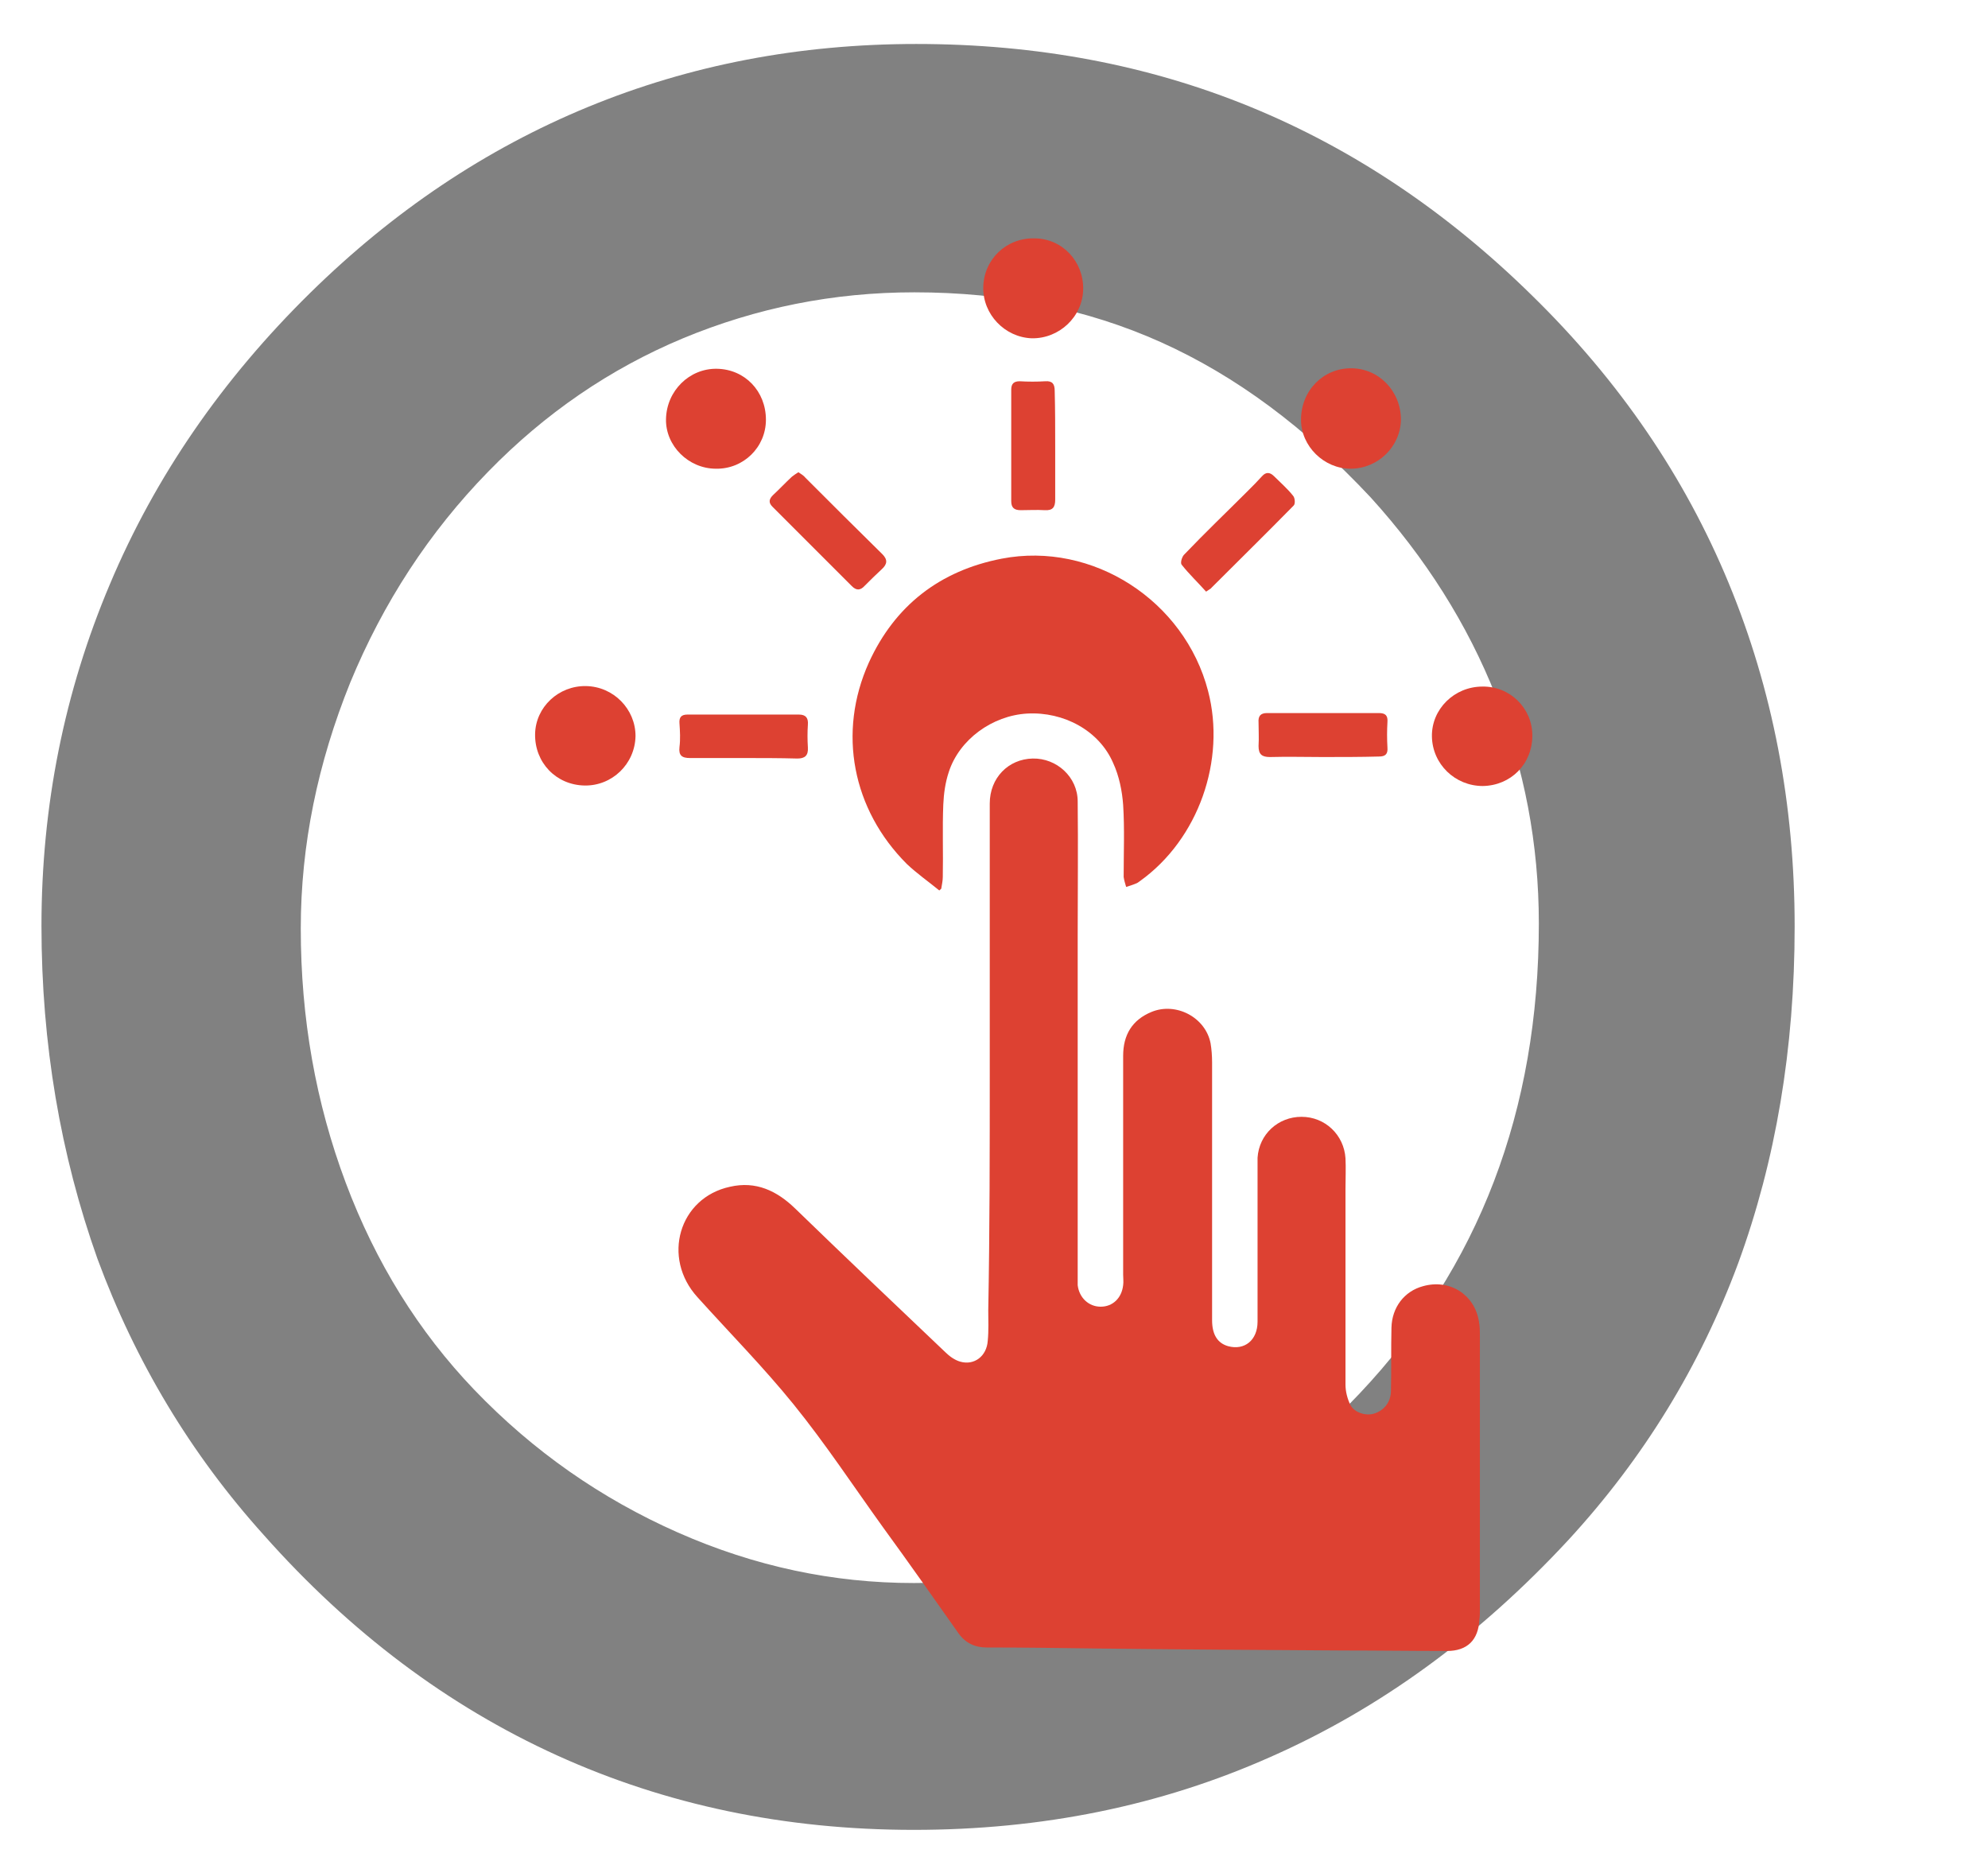
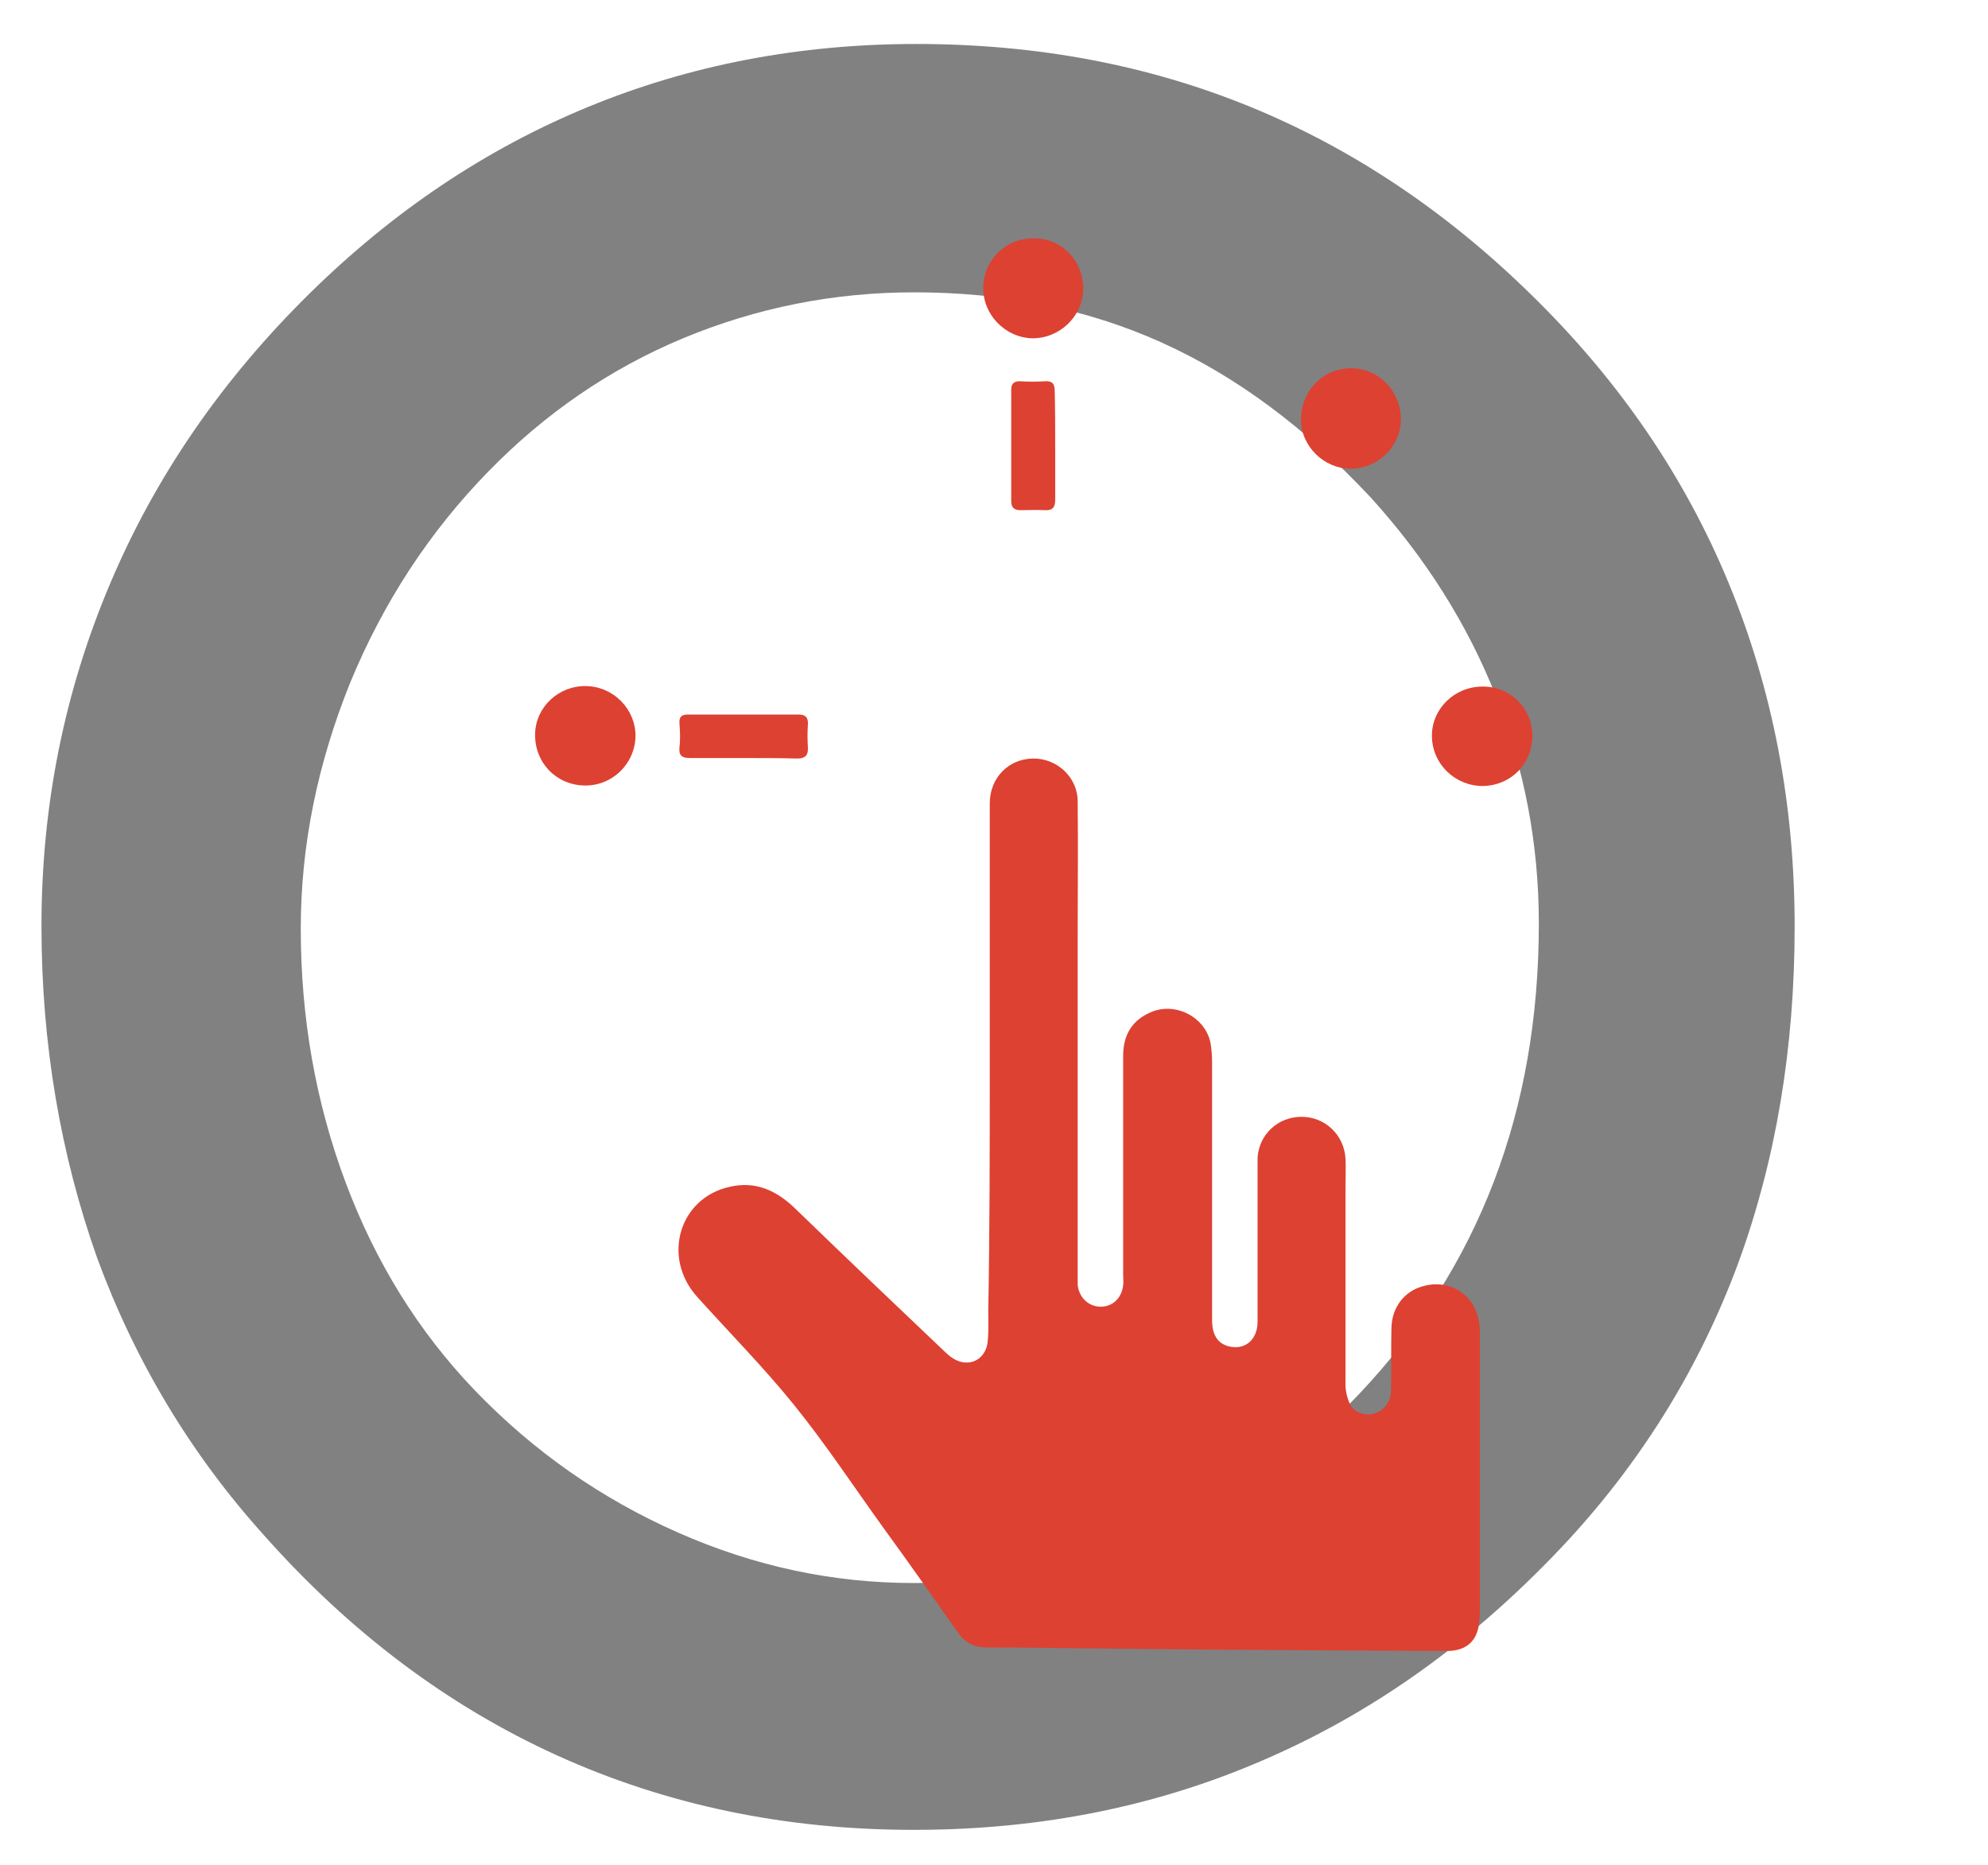
<svg xmlns="http://www.w3.org/2000/svg" id="Ebene_1" version="1.1" viewBox="0 0 397.9 373.3">
  <path d="M60.2,185.8c0,18,3,34.9,9,50.9,6,16,14.6,29.8,25.7,41.4,11.8,12.3,25.4,21.8,40.8,28.6,15.4,6.8,31.1,10.1,47.2,10.1,35.6,0,65.3-12.6,89.2-37.9,23.9-25.3,35.9-56.6,35.9-94.1,0-15.9-2.9-31-8.6-45.5-5.7-14.4-14.1-27.7-25.1-39.8-13.1-14-27-24.3-41.9-31-14.9-6.7-31.4-10-49.4-10-16.2,0-31.6,3.1-46.3,9.2-14.6,6.1-27.6,15-39,26.7-11.8,12.1-21,26.2-27.6,42.2-6.5,16.1-9.9,32.5-9.9,49.2M8.3,185.3c0-24.1,4.6-46.9,13.7-68.4,9.1-21.6,22.5-41,40.1-58.3,16.7-16.4,35.2-28.8,55.6-37.2,20.4-8.4,42.3-12.6,65.7-12.6,24.1,0,46.4,4.2,66.9,12.6,20.5,8.4,39.3,21,56.3,37.7,17.5,17.1,30.6,36.3,39.4,57.6,8.8,21.3,13.2,44.2,13.2,68.7s-3.8,46.9-11.3,67.4c-7.6,20.5-18.9,39-34,55.4-17.8,19.2-37.6,33.7-59.6,43.4-22,9.8-45.8,14.6-71.4,14.6-25.8,0-49.6-5-71.4-14.9s-41.4-24.6-58.7-44.1c-14.6-16.2-25.7-34.7-33.3-55.3-7.4-20.8-11.2-43-11.2-66.6" fill="#818181" />
  <g>
    <path d="M198.1,213.9v-53.1c0-5.1,3.7-8.9,8.6-9,4.8-.1,9,3.7,9,8.6.1,8.9,0,17.9,0,26.8v70c.3,2.5,2.2,4.3,4.6,4.3s4.2-1.7,4.5-4.3c.1-.7,0-1.4,0-2.1v-43.8c0-4.2,1.8-7.2,5.7-8.8,4.9-2,10.8,1.1,11.8,6.3.2,1.2.3,2.5.3,3.8v51.6c0,2.9,1.1,4.6,3.2,5.2,3.3.9,5.9-1.2,5.9-4.9v-32.8c.3-4.7,4.1-8.2,8.8-8.2s8.5,3.6,8.8,8.3c.1,2,0,4.1,0,6.1v39.2c0,1.4.4,2.9,1,4.1.8,1.5,3.1,2.2,4.7,1.7,2-.6,3.4-2.3,3.4-4.6.1-4.2,0-8.4.1-12.6.1-4.1,2.6-7.3,6.3-8.3,5.3-1.5,10.3,1.6,11.2,7,.2,1,.2,2,.2,3v54.8c0,.6,0,1.3-.1,1.9-.2,4.1-2.4,6.3-6.5,6.3-7,0-13.9-.1-20.9-.1-16.4-.1-32.8-.2-49.3-.4-7.3-.1-14.6-.2-21.9-.2-2.4,0-4.3-.9-5.7-2.9-5-7.1-10-14.2-15.1-21.2-5.9-8.2-11.5-16.7-17.9-24.6-6-7.4-12.8-14.3-19.2-21.4-7.2-7.9-3.7-19.9,6.5-22.1,5.2-1.2,9.4.8,13.1,4.4,9.9,9.6,19.9,19.1,30,28.7.8.8,1.9,1.6,3,1.9,2.8.8,5.3-1.1,5.5-4.2.2-2,.1-4.1.1-6.1.3-16,.3-32.1.3-48.3h0Z" fill="#dd4132" />
-     <path d="M188,178.2c-2.2-1.8-4.5-3.4-6.5-5.3-10.9-10.9-13.9-26.3-7.6-40.3,5.2-11.4,14.2-18.4,26.6-20.8,18.2-3.5,36.6,8.4,41.3,26.5,3.6,13.8-1.9,29.6-13.6,38-.3.2-.5.4-.8.5-.7.3-1.4.5-2,.7-.2-.7-.4-1.3-.5-2,0-4.8.2-9.7-.1-14.4-.2-2.8-.8-5.8-2-8.4-2.8-6.5-9.9-10.3-17.2-9.9-7,.4-13.6,5.2-15.7,11.7-.7,2.1-1,4.3-1.1,6.5-.2,4.8,0,9.6-.1,14.5,0,.8-.2,1.6-.3,2.3,0,.1-.2.2-.4.4h0Z" fill="#dd4132" />
    <path d="M216.8,57.9c-.1,5.5-4.8,9.9-10.3,9.8-5.4-.2-9.8-4.8-9.7-10.2.1-5.6,4.6-9.9,10.2-9.8,5.6,0,9.9,4.6,9.8,10.2Z" fill="#dd4132" />
-     <path d="M143.3,93.8c-5.5,0-10.1-4.6-10-9.9.1-5.7,4.7-10.2,10.2-10.1,5.6.1,9.8,4.5,9.8,10.2,0,5.5-4.5,9.9-10,9.8Z" fill="#dd4132" />
    <path d="M270.3,93.8c-5.3,0-9.9-4.5-9.9-9.8,0-5.8,4.4-10.3,10-10.3s10,4.6,10,10.3c-.1,5.4-4.6,9.8-10.1,9.8Z" fill="#dd4132" />
    <path d="M306.7,147.2c0,5.7-4.3,10-9.9,10.1-5.6,0-10.1-4.4-10.2-9.9s4.5-10,10.1-10c5.5-.1,10,4.3,10,9.8h0Z" fill="#dd4132" />
    <path d="M117,157.2c-5.7-.1-10-4.6-9.9-10.3.1-5.4,4.7-9.7,10.2-9.6,5.5.1,9.9,4.6,9.9,10-.1,5.6-4.7,10-10.2,9.9h0Z" fill="#dd4132" />
-     <path d="M264.8,151.5c-3.5,0-7.1-.1-10.6,0-1.6,0-2.3-.5-2.3-2.2.1-1.6,0-3.2,0-4.7-.1-1.3.4-1.9,1.7-1.9h22.4c1.3,0,1.8.5,1.7,1.8-.1,1.7-.1,3.4,0,5.1.1,1.3-.4,1.8-1.7,1.8-3.7.1-7.4.1-11.2.1h0Z" fill="#dd4132" />
-     <path d="M159.8,94.5c.6.4,1.1.7,1.4,1.1,5.1,5.1,10.2,10.2,15.4,15.3,1.1,1.1,1,2-.1,3-1.2,1.1-2.3,2.2-3.4,3.3-.9,1-1.7,1-2.6.1-5.3-5.3-10.6-10.6-15.9-15.9-.8-.8-.7-1.5.1-2.3,1.3-1.2,2.5-2.5,3.8-3.7.4-.3.8-.6,1.3-.9Z" fill="#dd4132" />
    <path d="M211.2,89.2v10.8c0,1.5-.5,2.2-2.1,2.1s-3.2,0-4.8,0c-1.3,0-1.9-.5-1.9-1.8v-22.3c0-1.2.5-1.7,1.7-1.7,1.7.1,3.4.1,5.1,0,1.4-.1,1.9.5,1.9,1.9.1,3.8.1,7.4.1,11h0Z" fill="#dd4132" />
-     <path d="M241.4,118.4c-1.6-1.8-3.4-3.5-4.9-5.4-.3-.4.1-1.7.6-2.1,4.1-4.3,8.4-8.4,12.6-12.6,1-1,2-2,2.9-3,.8-.9,1.6-.8,2.4,0,1.3,1.3,2.7,2.5,3.8,3.9.4.4.5,1.7.1,2-5.4,5.5-10.9,10.9-16.4,16.4-.1.2-.4.3-1.1.8Z" fill="#dd4132" />
    <path d="M148.6,151.7h-10.5c-1.6,0-2.3-.5-2.1-2.2.2-1.6.1-3.2,0-4.7-.1-1.2.3-1.8,1.6-1.8h22.3c1.4,0,1.9.7,1.8,2-.1,1.5-.1,3,0,4.6s-.6,2.2-2.1,2.2c-3.6-.1-7.3-.1-11-.1Z" fill="#dd4132" />
  </g>
</svg>